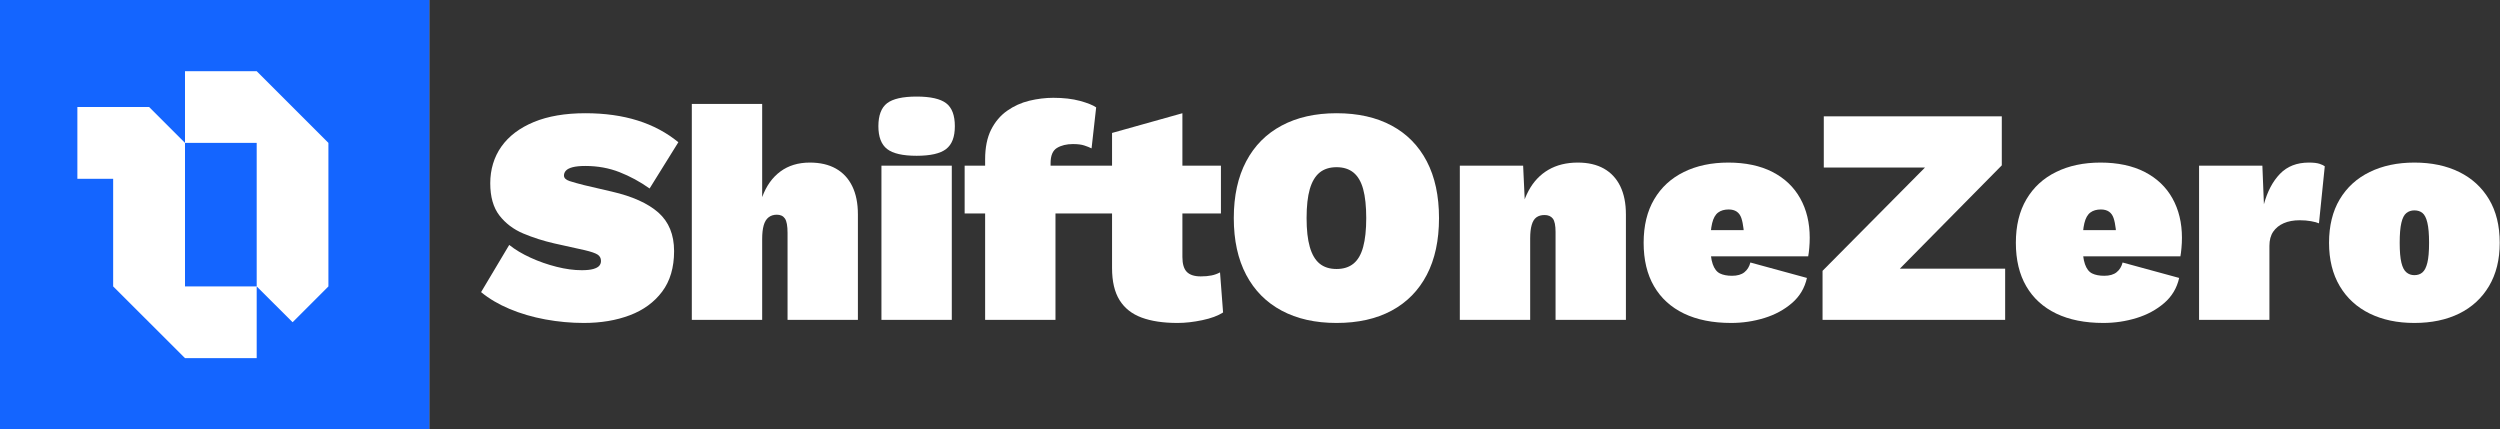
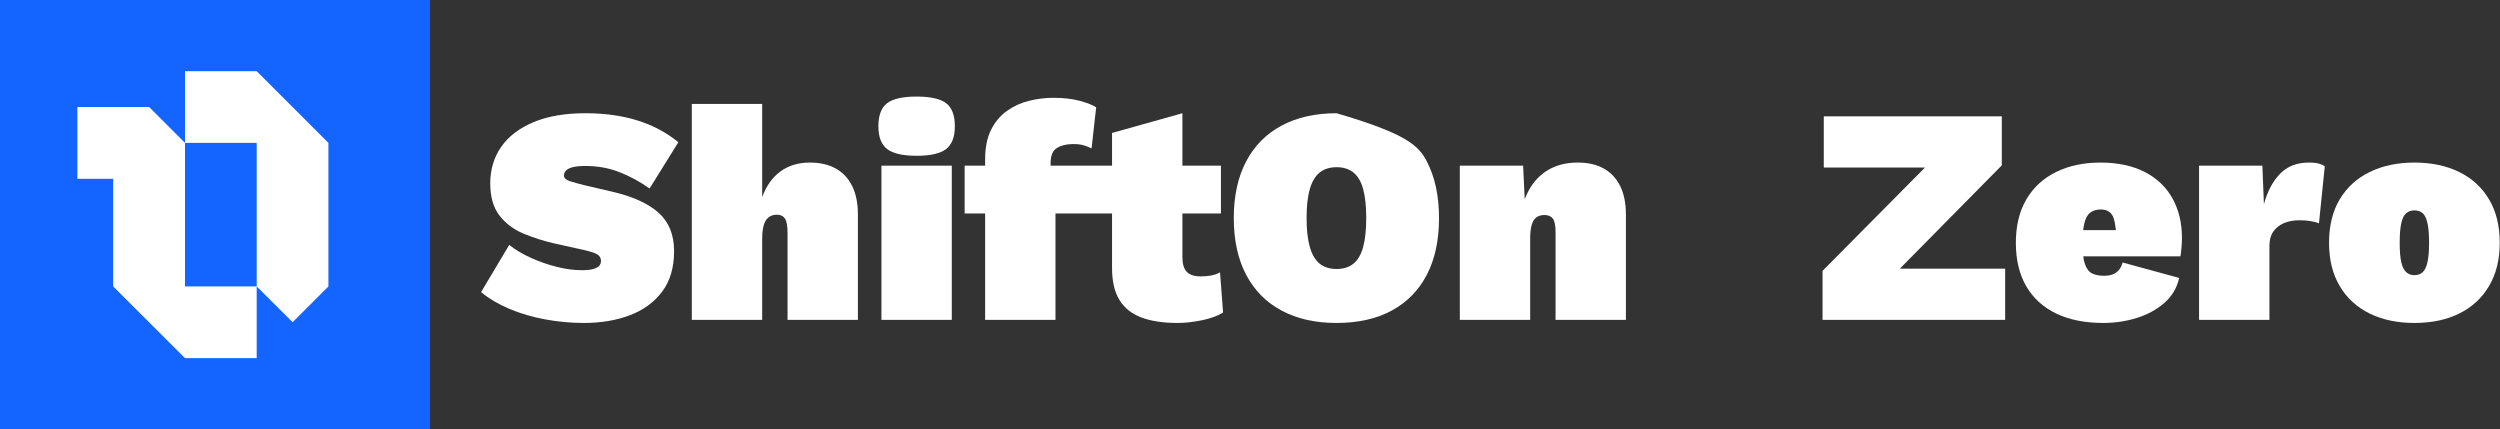
<svg xmlns="http://www.w3.org/2000/svg" width="99" height="17" viewBox="0 0 99 17" fill="none">
  <rect x="0" y="0" width="99" height="17" fill="#333333" stroke="none" />
  <rect width="16.996" height="16.996" fill="white" />
  <path d="M10.165 5.658H7.326V11.342H10.165V5.658Z" fill="#1465FF" />
  <path d="M0 0V17H17V0H0ZM13.005 11.342L11.587 12.76L10.165 11.342V14.182H7.326L4.481 11.342V7.08H3.064V4.236H5.904L7.326 5.658V2.819H10.165L13.005 5.658V11.342Z" fill="#1465FF" />
  <path d="M23.181 4.484C23.948 4.484 24.636 4.58 25.246 4.771C25.856 4.962 26.395 5.249 26.863 5.632L25.724 7.464C25.345 7.195 24.947 6.98 24.532 6.817C24.116 6.654 23.666 6.572 23.181 6.572C22.971 6.572 22.803 6.589 22.678 6.621C22.553 6.654 22.464 6.699 22.412 6.756C22.359 6.813 22.333 6.878 22.333 6.951C22.333 7.049 22.408 7.122 22.557 7.171C22.707 7.219 22.894 7.272 23.12 7.329L24.223 7.586C25.038 7.773 25.654 8.05 26.07 8.416C26.485 8.783 26.694 9.292 26.694 9.943C26.694 10.594 26.536 11.13 26.221 11.549C25.906 11.969 25.48 12.28 24.943 12.483C24.406 12.687 23.799 12.789 23.12 12.789C22.612 12.789 22.103 12.742 21.594 12.649C21.085 12.555 20.613 12.416 20.177 12.233C19.741 12.05 19.366 11.828 19.051 11.568L20.165 9.699C20.399 9.886 20.682 10.055 21.013 10.206C21.344 10.357 21.687 10.477 22.042 10.566C22.398 10.656 22.729 10.7 23.036 10.7C23.23 10.7 23.383 10.684 23.496 10.652C23.609 10.619 23.688 10.576 23.732 10.523C23.776 10.471 23.799 10.408 23.799 10.334C23.799 10.22 23.752 10.135 23.659 10.078C23.567 10.021 23.399 9.964 23.157 9.907L21.945 9.638C21.517 9.54 21.11 9.41 20.722 9.247C20.335 9.084 20.02 8.846 19.777 8.533C19.535 8.219 19.414 7.794 19.414 7.256C19.414 6.719 19.561 6.218 19.856 5.803C20.151 5.388 20.579 5.064 21.14 4.832C21.701 4.6 22.382 4.484 23.181 4.484Z" fill="white" />
  <path d="M27.396 12.667V4.117H30.182V7.806C30.343 7.366 30.583 7.028 30.902 6.792C31.221 6.556 31.611 6.438 32.071 6.438C32.475 6.438 32.818 6.517 33.101 6.676C33.383 6.835 33.599 7.067 33.748 7.372C33.898 7.678 33.973 8.05 33.973 8.49V12.667H31.187V9.223C31.187 8.946 31.153 8.757 31.084 8.655C31.015 8.553 30.908 8.502 30.763 8.502C30.634 8.502 30.525 8.537 30.436 8.606C30.347 8.675 30.283 8.781 30.242 8.924C30.202 9.066 30.182 9.247 30.182 9.467V12.667H27.396Z" fill="white" />
  <path d="M36.298 6.169C35.749 6.169 35.359 6.08 35.129 5.901C34.899 5.722 34.784 5.42 34.784 4.997C34.784 4.573 34.899 4.262 35.129 4.087C35.359 3.912 35.749 3.824 36.298 3.824C36.847 3.824 37.237 3.912 37.467 4.087C37.697 4.262 37.812 4.565 37.812 4.997C37.812 5.428 37.697 5.722 37.467 5.901C37.237 6.08 36.847 6.169 36.298 6.169ZM37.691 6.56V12.667H34.905V6.56H37.691Z" fill="white" />
  <path d="M44.037 6.56V5.265L46.823 4.484L46.823 6.56H48.349V8.453H46.823V10.175C46.823 10.452 46.882 10.65 46.999 10.768C47.116 10.886 47.3 10.945 47.55 10.945C47.711 10.945 47.853 10.933 47.974 10.908C48.095 10.884 48.208 10.843 48.313 10.786L48.434 12.374C48.232 12.504 47.958 12.606 47.61 12.679C47.263 12.752 46.936 12.789 46.629 12.789C46.064 12.789 45.59 12.718 45.206 12.575C44.823 12.433 44.532 12.203 44.334 11.885C44.136 11.568 44.037 11.144 44.037 10.615V8.453L41.797 8.453V12.667H39.011V8.453H38.2V6.56H39.011V6.316C39.011 5.844 39.09 5.451 39.247 5.137C39.405 4.824 39.617 4.573 39.883 4.386C40.15 4.199 40.442 4.066 40.761 3.989C41.08 3.912 41.397 3.873 41.712 3.873C42.116 3.873 42.467 3.914 42.766 3.995C43.065 4.077 43.279 4.162 43.408 4.252L43.226 5.876C43.145 5.835 43.048 5.797 42.935 5.76C42.822 5.723 42.673 5.705 42.487 5.705C42.237 5.705 42.027 5.756 41.857 5.858C41.688 5.96 41.603 6.161 41.603 6.462V6.56L44.037 6.56Z" fill="white" />
-   <path d="M52.928 4.484C53.776 4.484 54.502 4.647 55.108 4.973C55.713 5.298 56.178 5.771 56.501 6.389C56.824 7.008 56.985 7.757 56.985 8.637C56.985 9.516 56.824 10.265 56.501 10.884C56.178 11.503 55.713 11.975 55.108 12.301C54.502 12.627 53.776 12.789 52.928 12.789C52.08 12.789 51.363 12.626 50.754 12.301C50.144 11.975 49.676 11.503 49.349 10.884C49.022 10.265 48.858 9.516 48.858 8.637C48.858 7.757 49.022 7.008 49.349 6.389C49.675 5.771 50.144 5.298 50.754 4.973C51.363 4.647 52.088 4.484 52.928 4.484ZM52.928 6.621C52.653 6.621 52.429 6.693 52.255 6.835C52.082 6.978 51.953 7.195 51.868 7.488C51.783 7.782 51.741 8.164 51.741 8.637C51.741 9.109 51.783 9.481 51.868 9.779C51.953 10.076 52.082 10.296 52.255 10.438C52.429 10.581 52.653 10.652 52.928 10.652C53.202 10.652 53.426 10.581 53.6 10.438C53.773 10.296 53.901 10.076 53.981 9.779C54.062 9.482 54.103 9.101 54.103 8.637C54.103 8.172 54.062 7.782 53.981 7.488C53.901 7.195 53.773 6.978 53.6 6.835C53.426 6.693 53.202 6.621 52.928 6.621Z" fill="white" />
+   <path d="M52.928 4.484C55.713 5.298 56.178 5.771 56.501 6.389C56.824 7.008 56.985 7.757 56.985 8.637C56.985 9.516 56.824 10.265 56.501 10.884C56.178 11.503 55.713 11.975 55.108 12.301C54.502 12.627 53.776 12.789 52.928 12.789C52.08 12.789 51.363 12.626 50.754 12.301C50.144 11.975 49.676 11.503 49.349 10.884C49.022 10.265 48.858 9.516 48.858 8.637C48.858 7.757 49.022 7.008 49.349 6.389C49.675 5.771 50.144 5.298 50.754 4.973C51.363 4.647 52.088 4.484 52.928 4.484ZM52.928 6.621C52.653 6.621 52.429 6.693 52.255 6.835C52.082 6.978 51.953 7.195 51.868 7.488C51.783 7.782 51.741 8.164 51.741 8.637C51.741 9.109 51.783 9.481 51.868 9.779C51.953 10.076 52.082 10.296 52.255 10.438C52.429 10.581 52.653 10.652 52.928 10.652C53.202 10.652 53.426 10.581 53.6 10.438C53.773 10.296 53.901 10.076 53.981 9.779C54.062 9.482 54.103 9.101 54.103 8.637C54.103 8.172 54.062 7.782 53.981 7.488C53.901 7.195 53.773 6.978 53.6 6.835C53.426 6.693 53.202 6.621 52.928 6.621Z" fill="white" />
  <path d="M57.809 12.667V6.56H60.316L60.437 9.15L60.158 8.844C60.215 8.34 60.34 7.908 60.534 7.549C60.728 7.191 60.988 6.916 61.315 6.725C61.642 6.534 62.032 6.438 62.484 6.438C62.888 6.438 63.231 6.518 63.514 6.676C63.796 6.835 64.012 7.067 64.162 7.373C64.311 7.678 64.386 8.05 64.386 8.49V12.667H61.6V9.186C61.6 8.926 61.564 8.749 61.491 8.655C61.418 8.562 61.309 8.515 61.164 8.515C61.035 8.515 60.928 8.545 60.843 8.606C60.758 8.667 60.696 8.767 60.656 8.905C60.615 9.044 60.595 9.223 60.595 9.443V12.667H57.809L57.809 12.667Z" fill="white" />
-   <path d="M68.552 12.789C67.825 12.789 67.204 12.665 66.687 12.417C66.17 12.168 65.774 11.808 65.5 11.336C65.225 10.864 65.088 10.29 65.088 9.614C65.088 8.938 65.227 8.364 65.506 7.892C65.784 7.419 66.176 7.059 66.681 6.811C67.185 6.562 67.773 6.438 68.443 6.438C69.114 6.438 69.713 6.562 70.193 6.811C70.674 7.059 71.039 7.407 71.289 7.855C71.54 8.303 71.665 8.824 71.665 9.418C71.665 9.549 71.659 9.683 71.647 9.821C71.635 9.96 71.62 10.07 71.604 10.151H66.881V9.113H70.393L69.073 9.638C69.073 9.199 69.034 8.865 68.958 8.637C68.881 8.409 68.713 8.295 68.455 8.295C68.286 8.295 68.146 8.335 68.037 8.417C67.928 8.498 67.849 8.639 67.801 8.838C67.752 9.038 67.728 9.313 67.728 9.663C67.728 10.013 67.76 10.28 67.825 10.463C67.89 10.646 67.984 10.768 68.11 10.829C68.235 10.89 68.394 10.921 68.588 10.921C68.798 10.921 68.962 10.874 69.079 10.78C69.195 10.687 69.274 10.558 69.315 10.395L71.555 11.006C71.466 11.405 71.269 11.737 70.962 12.001C70.655 12.266 70.29 12.464 69.866 12.594C69.442 12.724 69.004 12.789 68.552 12.789Z" fill="white" />
  <path d="M74.305 11.58L73.809 10.639H79.404V12.667H72.173V10.725L77.163 5.693L77.648 6.633H72.222V4.606H79.271V6.548L74.305 11.58Z" fill="white" />
  <path d="M83.292 12.789C82.565 12.789 81.943 12.665 81.427 12.417C80.91 12.168 80.514 11.808 80.24 11.336C79.965 10.864 79.828 10.29 79.828 9.614C79.828 8.938 79.967 8.364 80.246 7.892C80.524 7.419 80.916 7.059 81.421 6.811C81.925 6.562 82.513 6.438 83.183 6.438C83.853 6.438 84.453 6.562 84.933 6.811C85.413 7.059 85.779 7.407 86.029 7.855C86.279 8.303 86.405 8.824 86.405 9.418C86.405 9.549 86.399 9.683 86.386 9.821C86.374 9.96 86.36 10.07 86.344 10.151H81.621V9.113H85.133L83.813 9.638C83.813 9.199 83.774 8.865 83.698 8.637C83.621 8.409 83.453 8.295 83.195 8.295C83.025 8.295 82.886 8.335 82.777 8.417C82.668 8.498 82.589 8.639 82.541 8.838C82.492 9.038 82.468 9.313 82.468 9.663C82.468 10.013 82.5 10.28 82.565 10.463C82.63 10.646 82.724 10.768 82.85 10.829C82.975 10.89 83.134 10.921 83.328 10.921C83.538 10.921 83.701 10.874 83.818 10.78C83.935 10.687 84.014 10.558 84.055 10.395L86.295 11.006C86.206 11.405 86.009 11.737 85.702 12.001C85.395 12.266 85.029 12.464 84.606 12.594C84.182 12.724 83.744 12.789 83.292 12.789Z" fill="white" />
  <path d="M87.083 6.56H89.59L89.651 8.087C89.788 7.582 90 7.181 90.287 6.884C90.573 6.587 90.954 6.438 91.431 6.438C91.617 6.438 91.758 6.455 91.855 6.487C91.952 6.52 92.02 6.552 92.061 6.585L91.831 8.844C91.758 8.812 91.653 8.783 91.516 8.759C91.379 8.734 91.229 8.722 91.068 8.722C90.825 8.722 90.615 8.761 90.438 8.838C90.26 8.916 90.121 9.027 90.02 9.174C89.919 9.321 89.869 9.508 89.869 9.736V12.667H87.083V6.56Z" fill="white" />
  <path d="M95.609 6.438C96.288 6.438 96.879 6.562 97.384 6.811C97.888 7.059 98.282 7.419 98.565 7.892C98.847 8.364 98.989 8.938 98.989 9.614C98.989 10.29 98.847 10.853 98.565 11.33C98.282 11.806 97.888 12.168 97.384 12.417C96.879 12.665 96.288 12.789 95.609 12.789C94.931 12.789 94.35 12.665 93.841 12.417C93.332 12.168 92.937 11.806 92.654 11.33C92.371 10.853 92.23 10.281 92.23 9.614C92.23 8.946 92.371 8.364 92.654 7.892C92.937 7.419 93.332 7.059 93.841 6.811C94.35 6.562 94.939 6.438 95.609 6.438ZM95.609 8.331C95.488 8.331 95.383 8.366 95.295 8.435C95.206 8.504 95.139 8.632 95.095 8.82C95.05 9.007 95.028 9.272 95.028 9.614C95.028 9.956 95.05 10.218 95.095 10.402C95.139 10.585 95.206 10.713 95.295 10.786C95.383 10.86 95.488 10.896 95.609 10.896C95.739 10.896 95.846 10.86 95.93 10.786C96.015 10.713 96.08 10.585 96.124 10.402C96.169 10.218 96.191 9.956 96.191 9.614C96.191 9.272 96.169 9.007 96.124 8.82C96.08 8.632 96.015 8.504 95.93 8.435C95.846 8.366 95.739 8.331 95.609 8.331Z" fill="white" />
</svg>